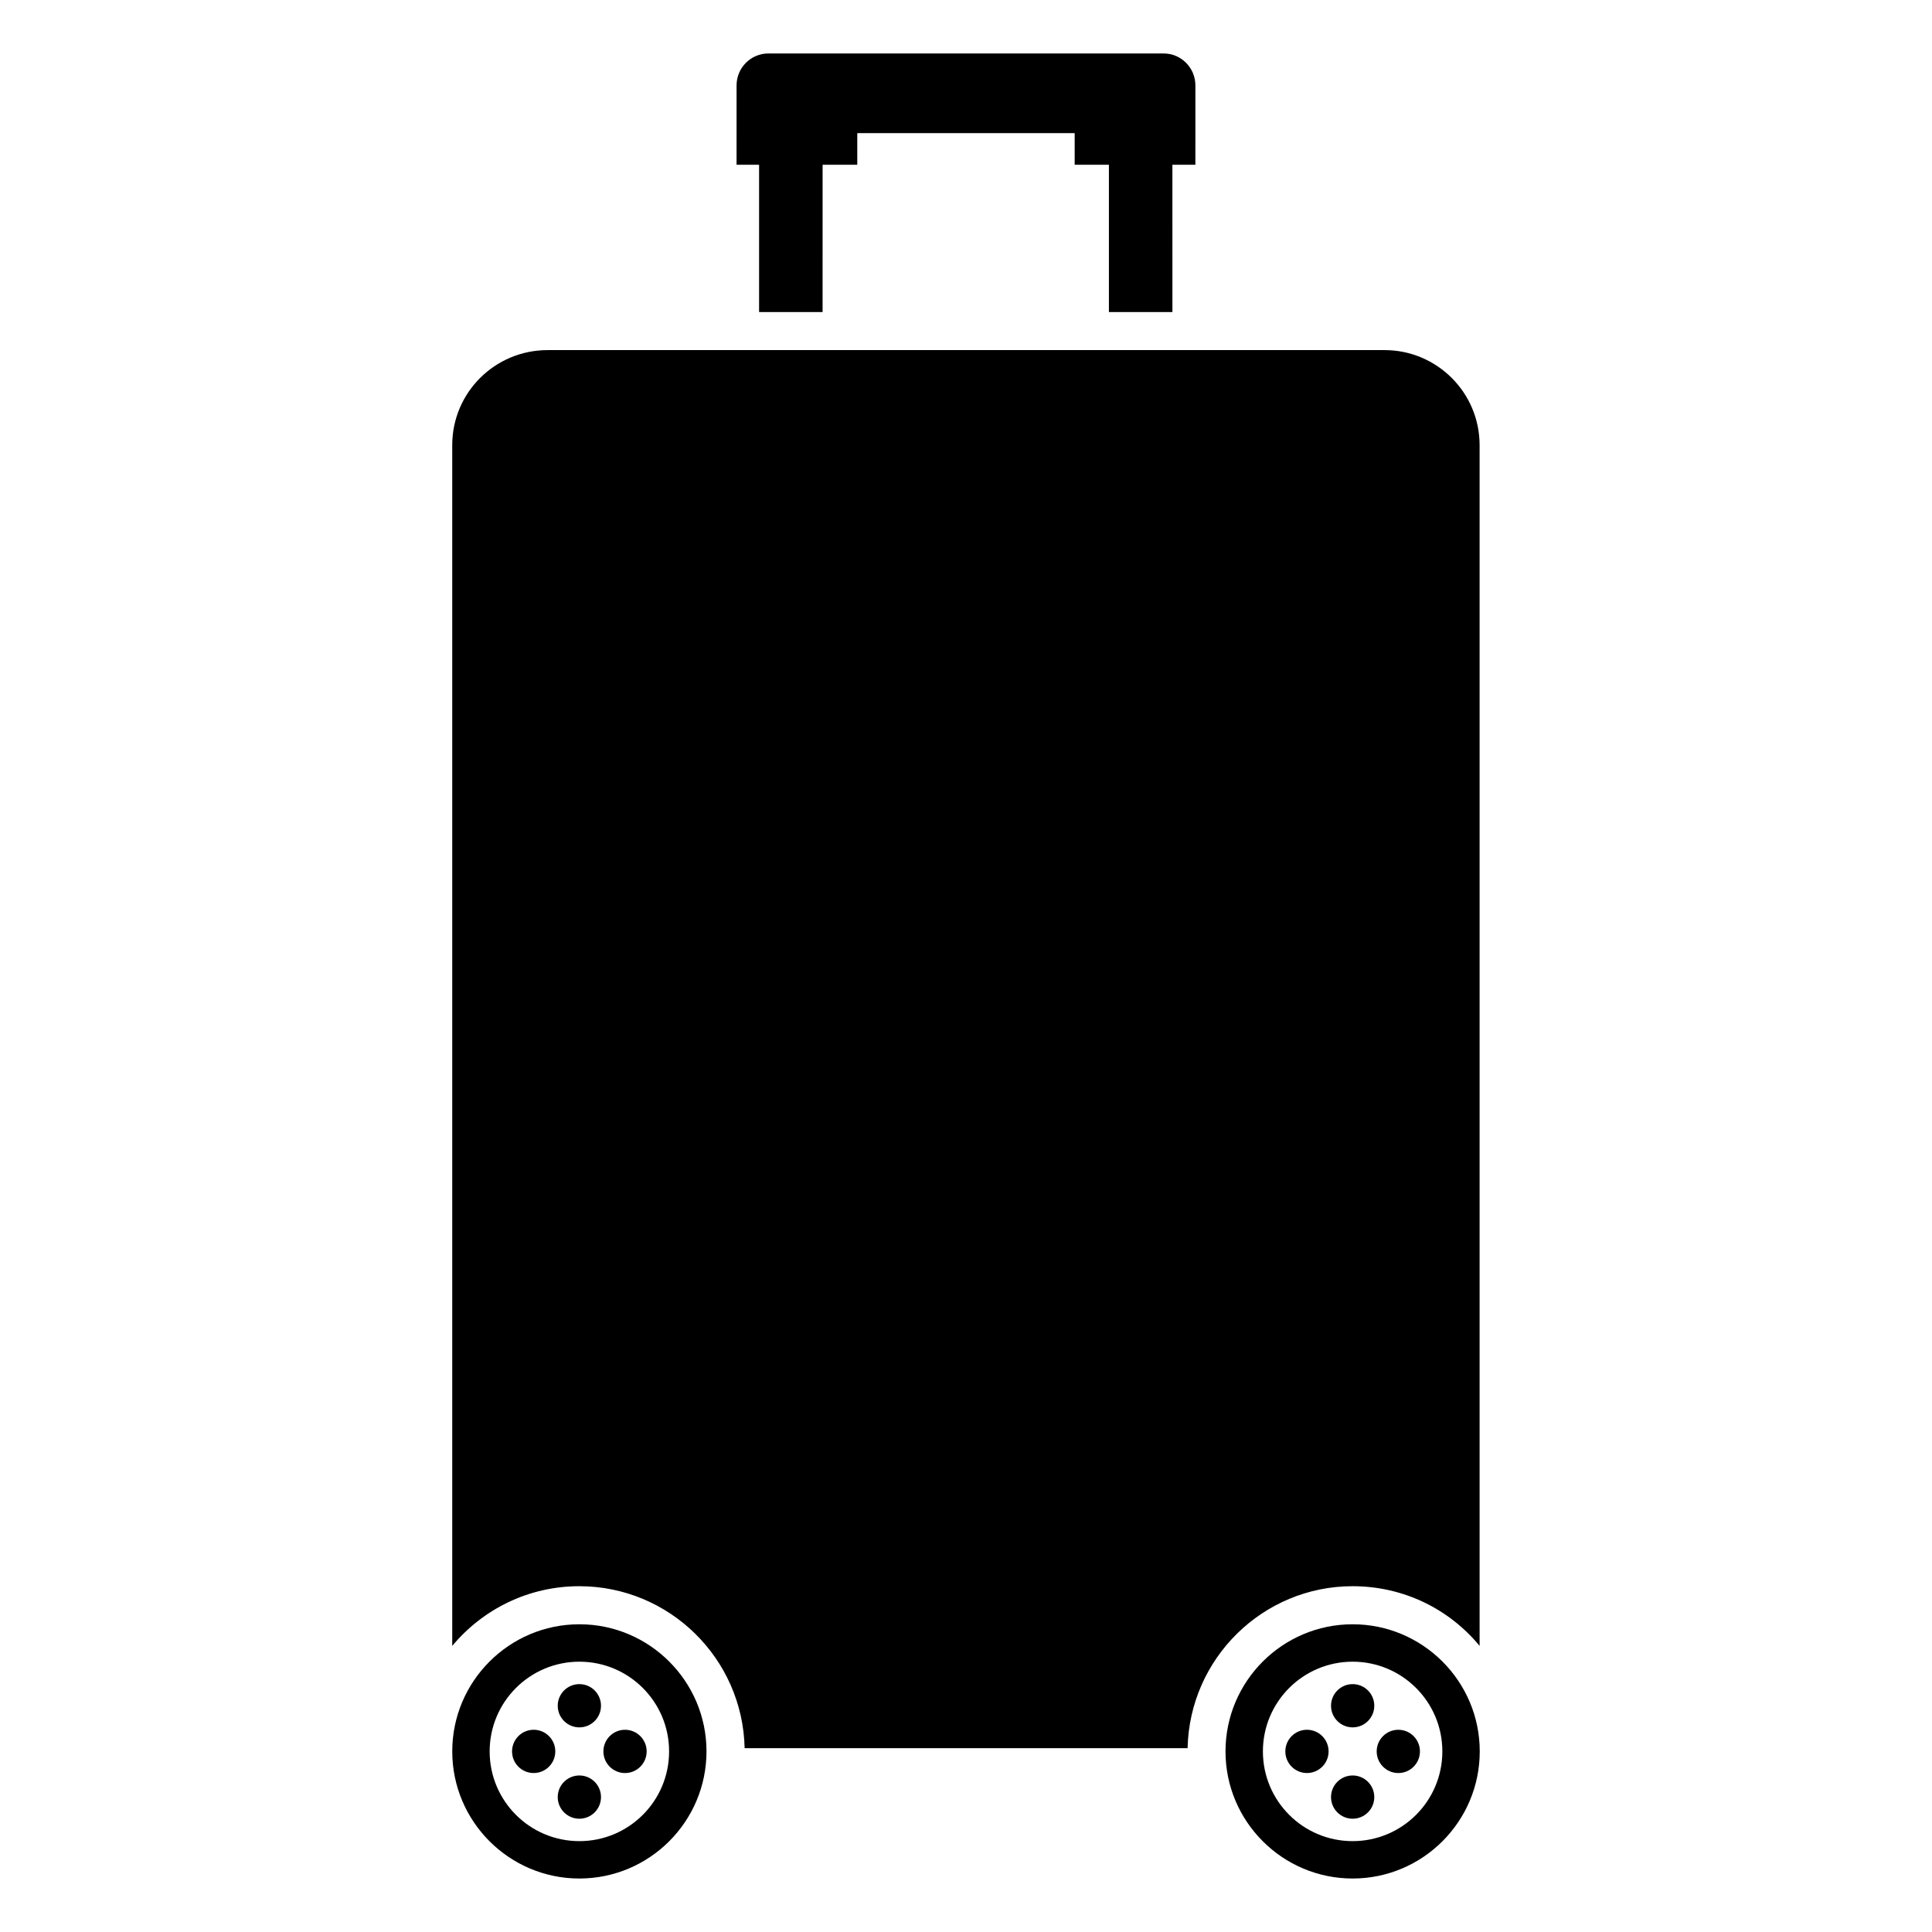
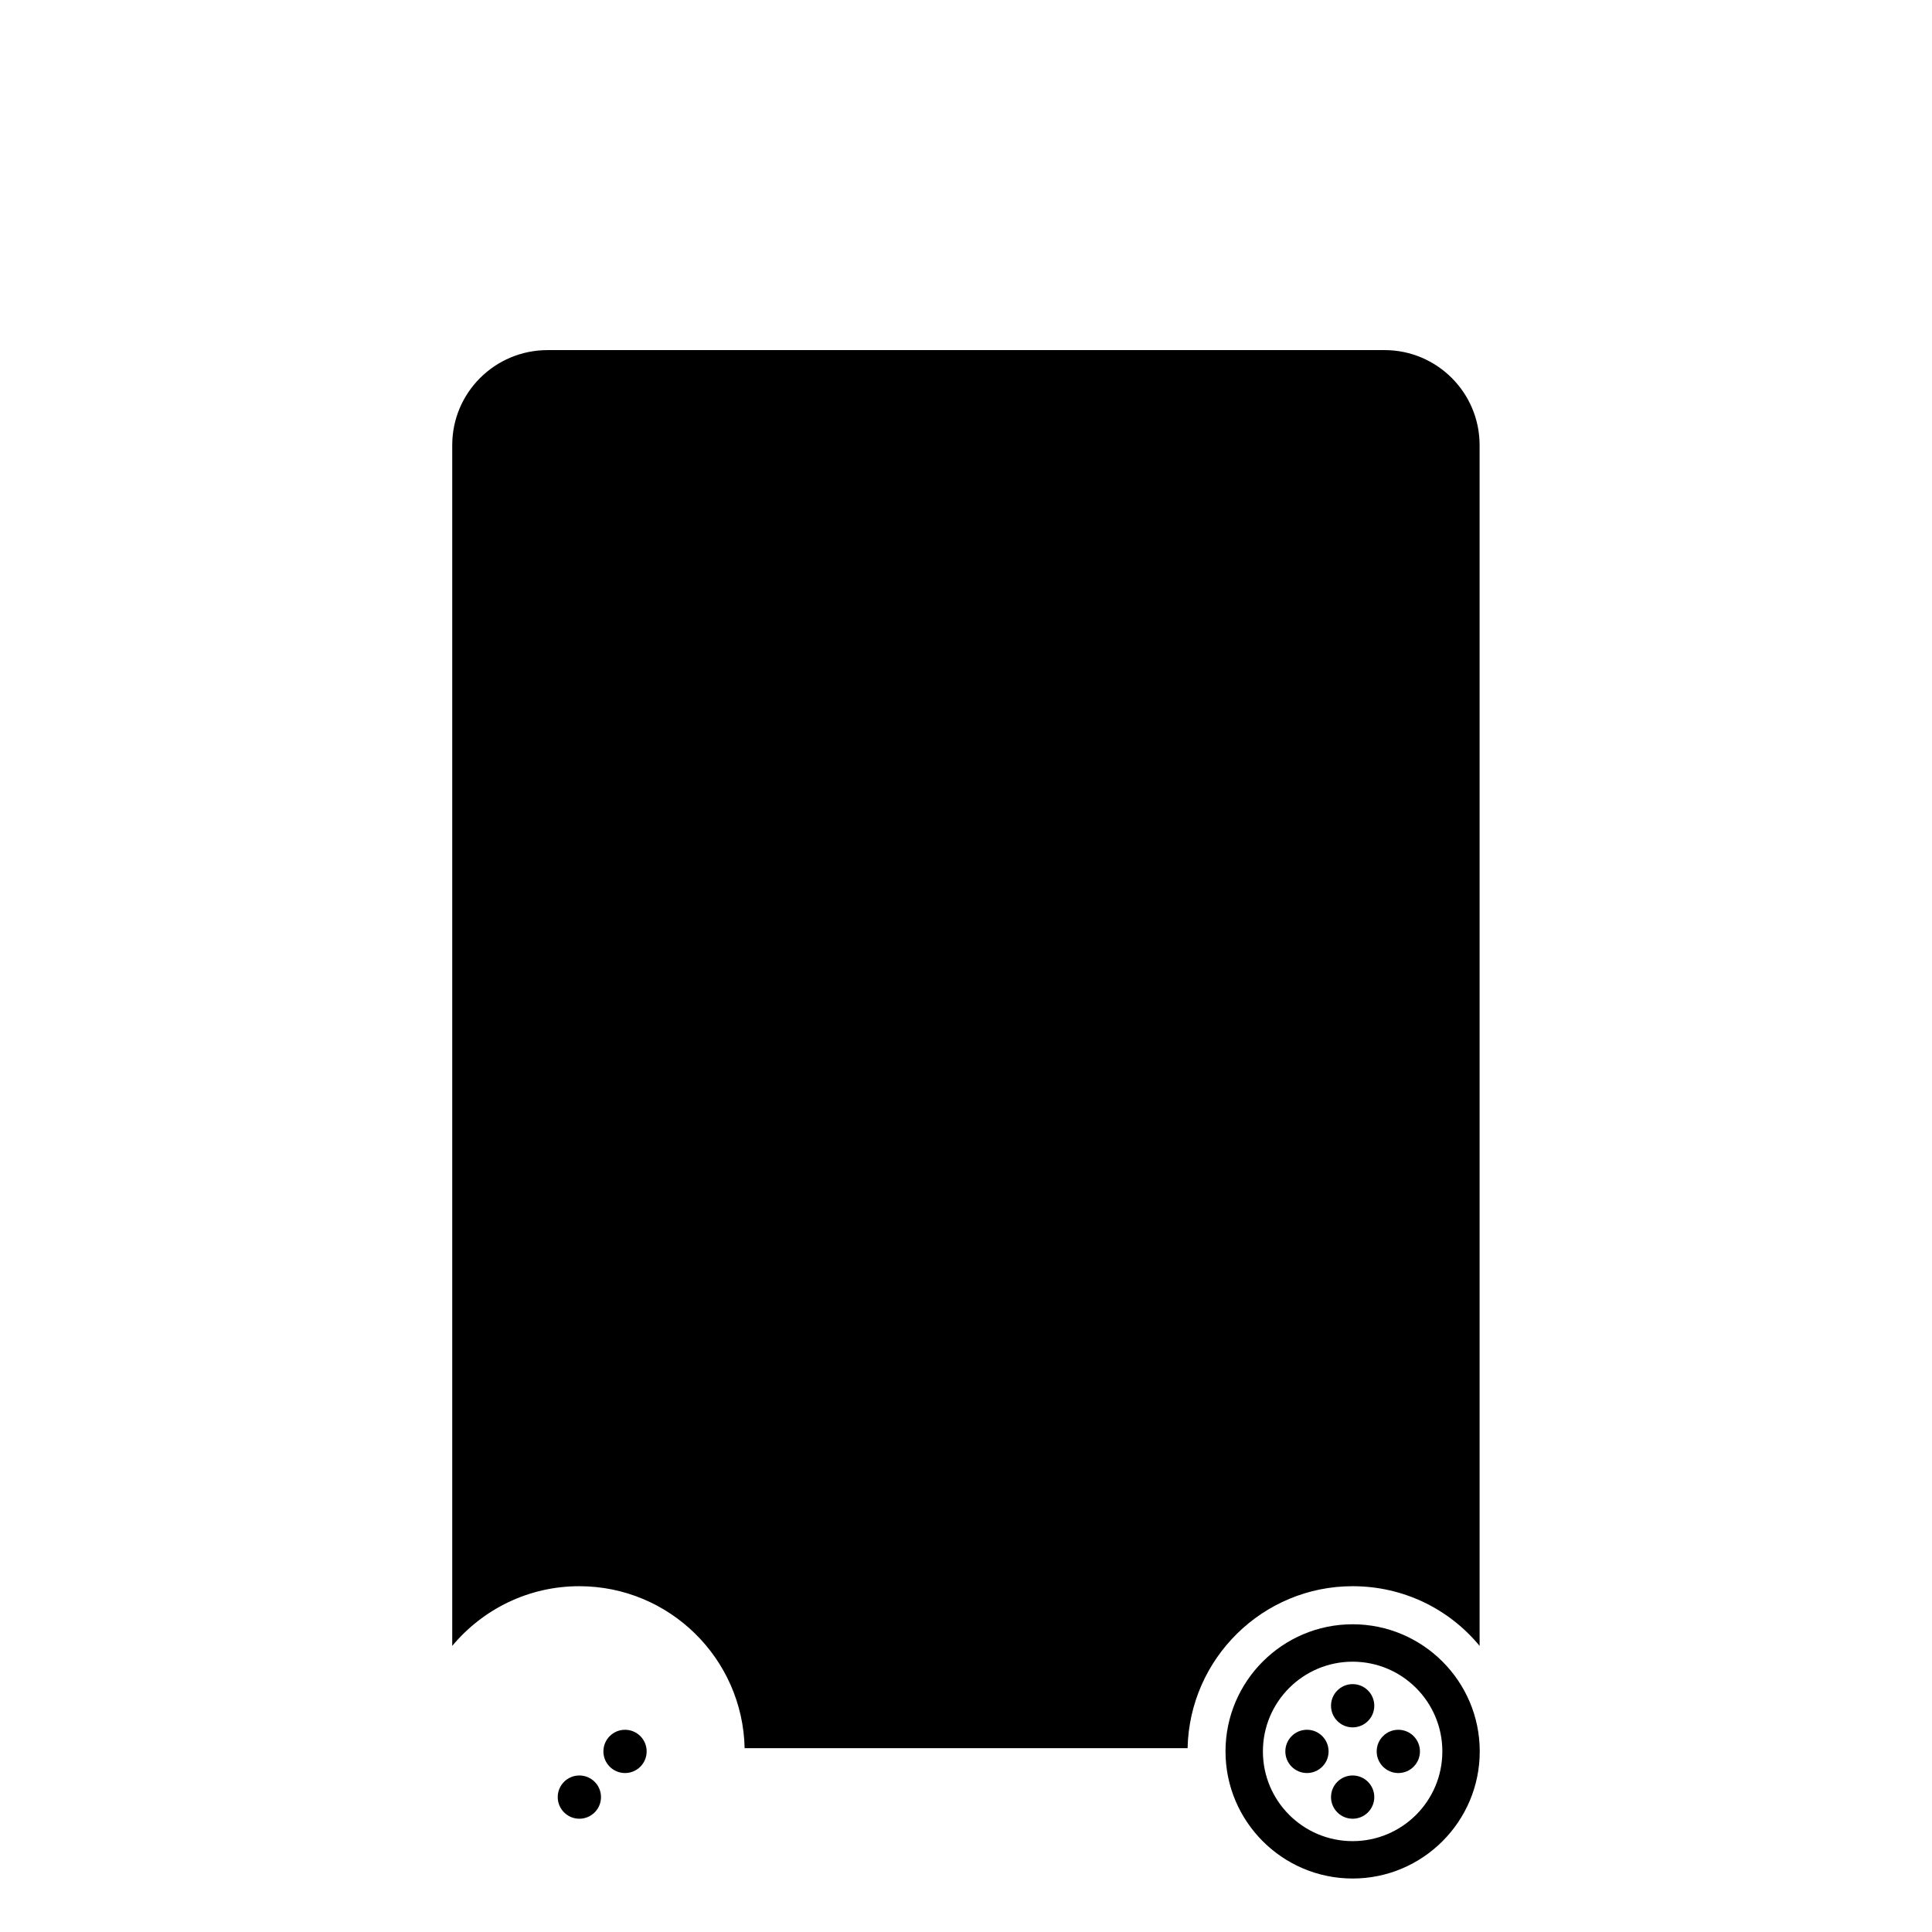
<svg xmlns="http://www.w3.org/2000/svg" fill="#000000" width="800px" height="800px" version="1.1" viewBox="144 144 512 512">
  <g>
-     <path d="m460.79 166.62c0-4.644-3.773-8.453-8.418-8.453h-104.76c-4.644 0-8.414 3.812-8.414 8.453l-0.004 21.047h5.973v39.031h16.828l0.004-39.031h9.188v-8.387h57.613v8.387h9.074v39.031h16.828l-0.004-39.031h6.09z" />
    <path d="m536.11 261.97v318.21c-7.961-9.672-20.051-15.82-33.656-15.82-23.781 0-43.227 19.145-43.73 42.926h-117.39c-0.504-23.781-19.949-42.926-43.832-42.926-13.504 0-25.594 6.144-33.656 15.82v-318.21c0-13.906 11.285-25.191 25.293-25.191h221.78c13.906 0 25.191 11.285 25.191 25.191z" />
-     <path d="m297.54 574.45c-18.574 0-33.688 15.109-33.688 33.688s15.109 33.688 33.688 33.688 33.688-15.109 33.688-33.688c0-18.574-15.113-33.688-33.688-33.688zm0 57.469c-13.133 0-23.777-10.645-23.777-23.777 0-13.133 10.648-23.777 23.777-23.777 13.133 0 23.777 10.648 23.777 23.777 0.004 13.133-10.645 23.777-23.777 23.777z" />
-     <path d="m303.27 596.04c0 3.164-2.566 5.731-5.734 5.731-3.164 0-5.731-2.566-5.731-5.731 0-3.164 2.566-5.731 5.731-5.731 3.168 0 5.734 2.566 5.734 5.731" />
    <path d="m303.27 620.25c0 3.164-2.566 5.731-5.734 5.731-3.164 0-5.731-2.566-5.731-5.731 0-3.164 2.566-5.731 5.731-5.731 3.168 0 5.734 2.566 5.734 5.731" />
    <path d="m315.37 608.14c0 3.168-2.566 5.734-5.731 5.734s-5.731-2.566-5.731-5.734c0-3.164 2.566-5.731 5.731-5.731s5.731 2.566 5.731 5.731" />
-     <path d="m291.16 608.14c0 3.164-2.566 5.731-5.731 5.731-3.164 0-5.731-2.566-5.731-5.731 0-3.168 2.566-5.734 5.731-5.734 3.164 0 5.731 2.566 5.731 5.734" />
    <path d="m502.46 574.45c-18.578 0-33.688 15.109-33.688 33.688s15.109 33.688 33.688 33.688c18.574 0 33.688-15.109 33.688-33.688 0-18.574-15.113-33.688-33.688-33.688zm0 57.469c-13.133 0-23.777-10.645-23.777-23.777 0-13.133 10.648-23.777 23.777-23.777 13.133 0 23.777 10.648 23.777 23.777 0.004 13.133-10.645 23.777-23.777 23.777z" />
    <path d="m508.2 596.04c0 3.164-2.566 5.731-5.734 5.731-3.164 0-5.731-2.566-5.731-5.731 0-3.164 2.566-5.731 5.731-5.731 3.168 0 5.734 2.566 5.734 5.731" />
    <path d="m508.2 620.25c0 3.164-2.566 5.731-5.734 5.731-3.164 0-5.731-2.566-5.731-5.731 0-3.164 2.566-5.731 5.731-5.731 3.168 0 5.734 2.566 5.734 5.731" />
    <path d="m520.3 608.14c0 3.168-2.566 5.734-5.731 5.734-3.164 0-5.731-2.566-5.731-5.734 0-3.164 2.566-5.731 5.731-5.731 3.164 0 5.731 2.566 5.731 5.731" />
    <path d="m496.09 608.14c0 3.164-2.566 5.731-5.731 5.731s-5.731-2.566-5.731-5.731c0-3.168 2.566-5.734 5.731-5.734s5.731 2.566 5.731 5.734" />
  </g>
</svg>